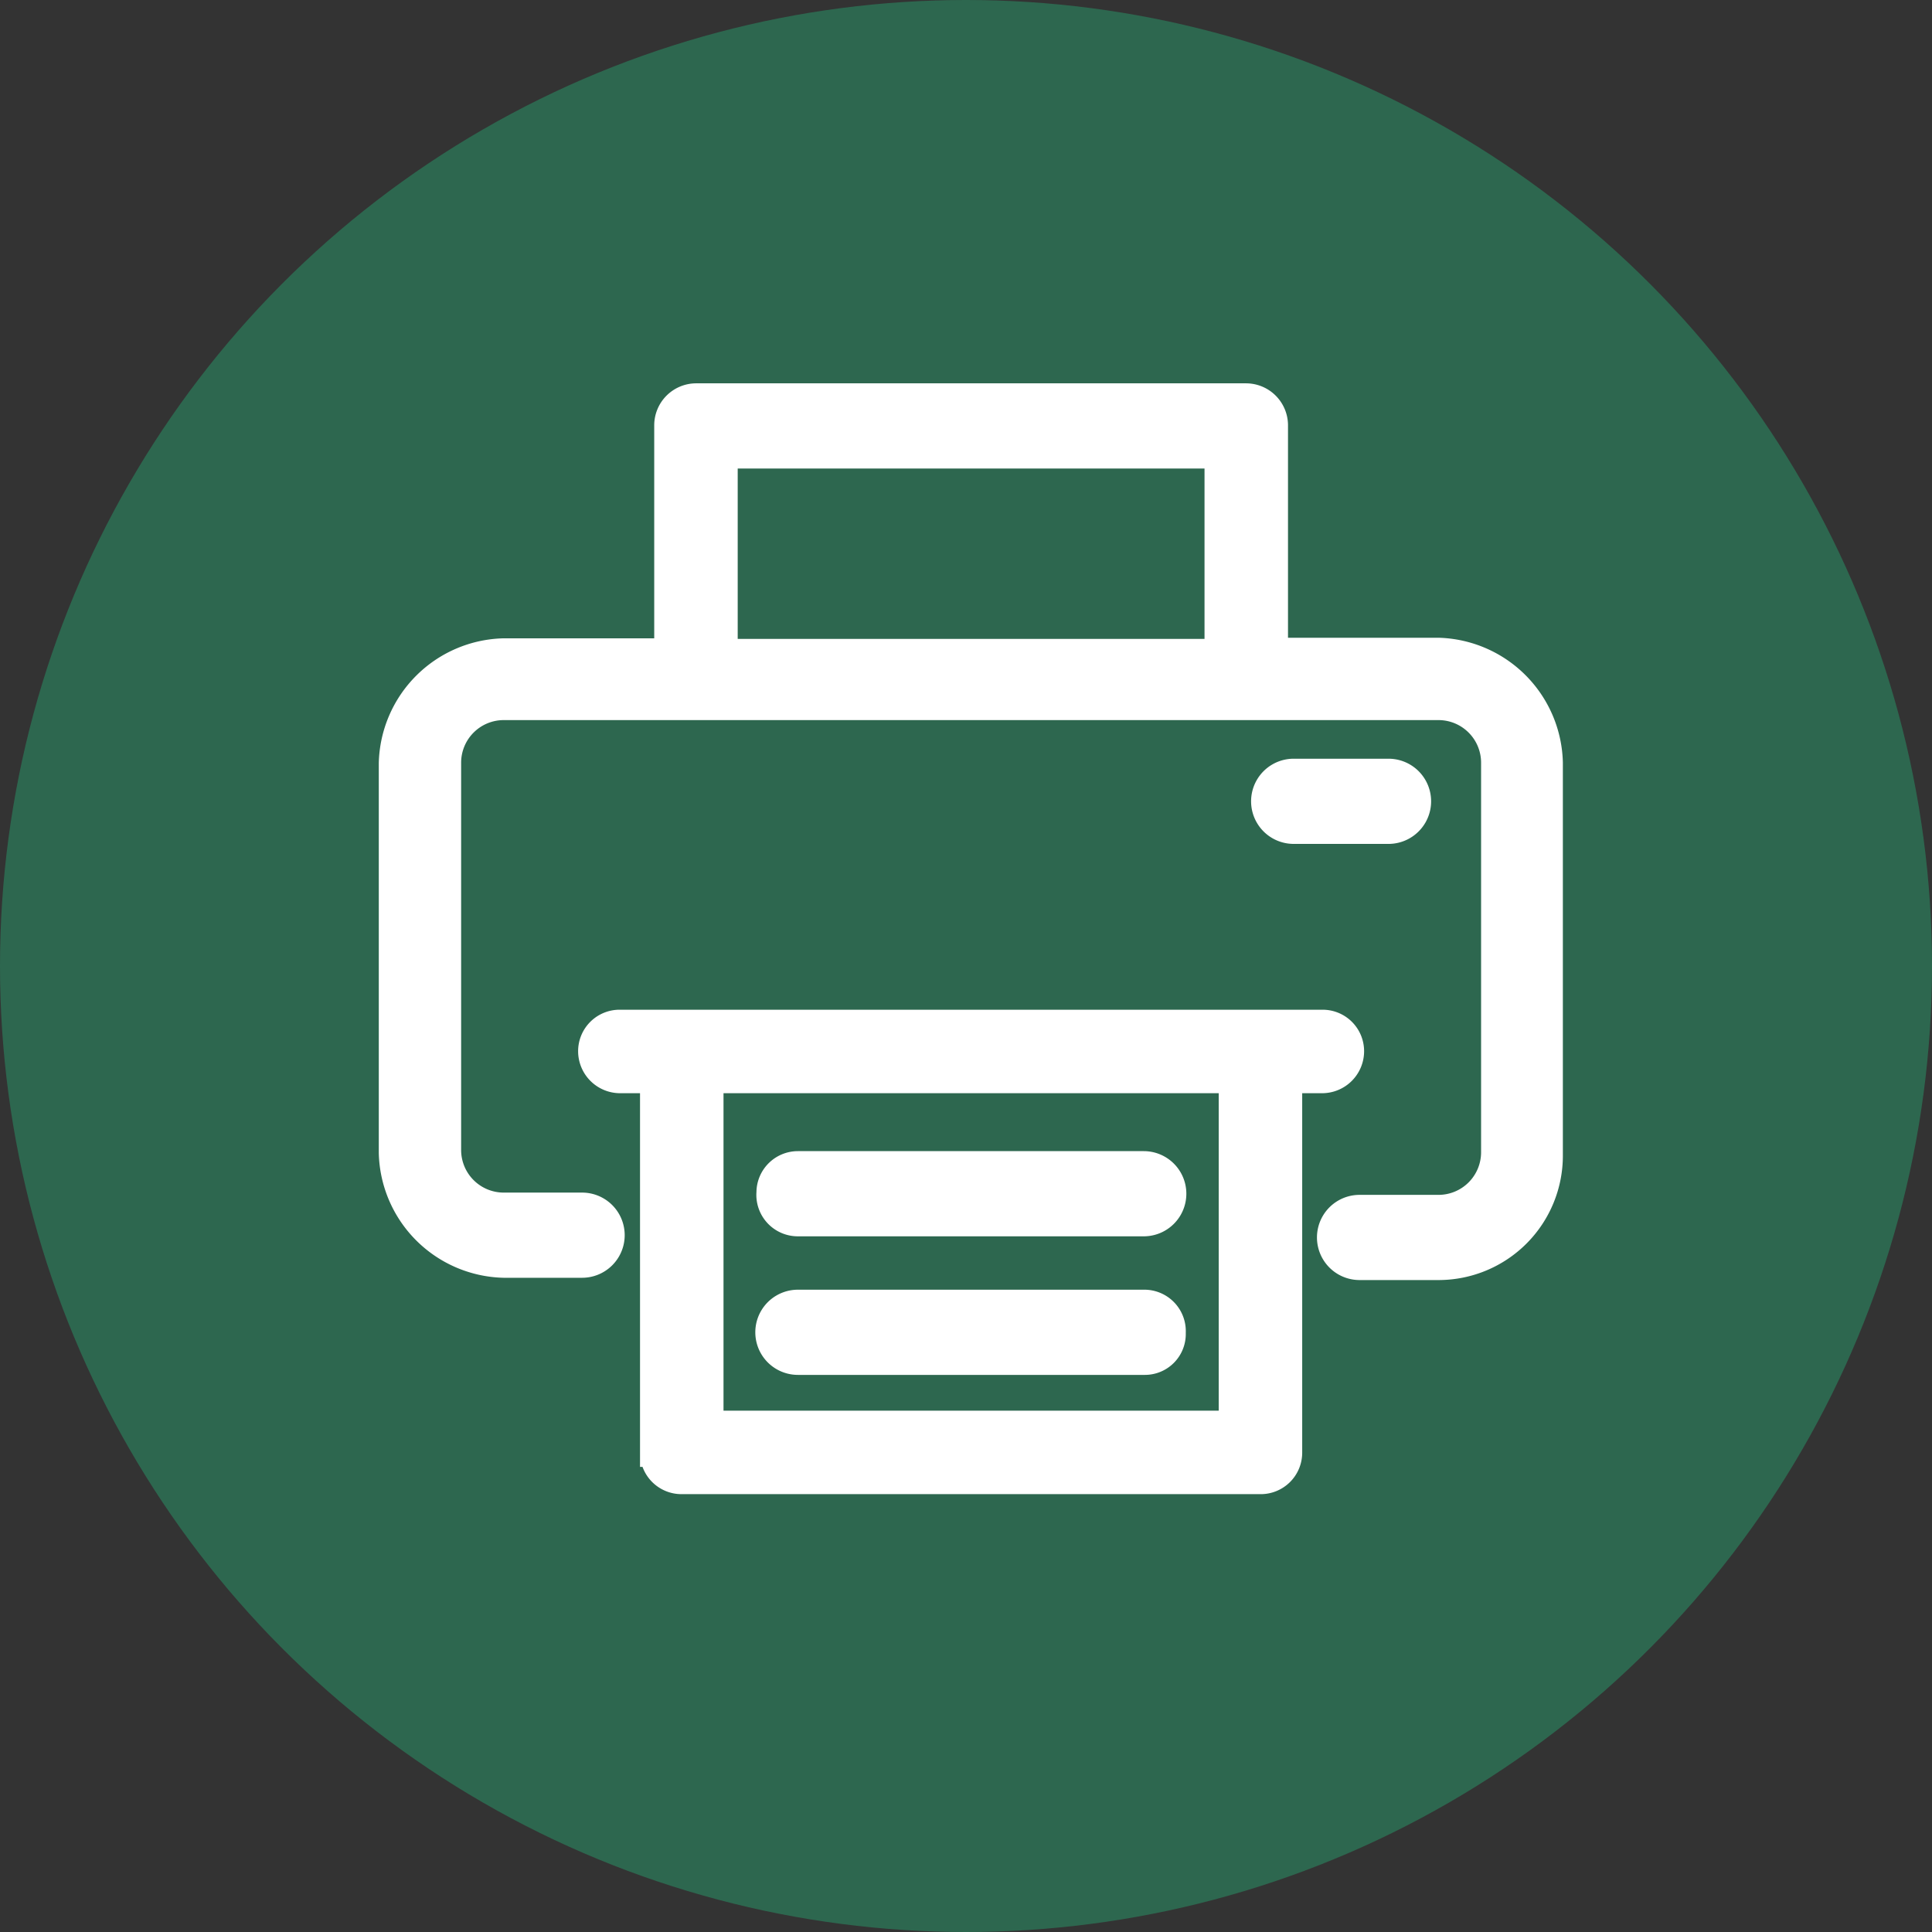
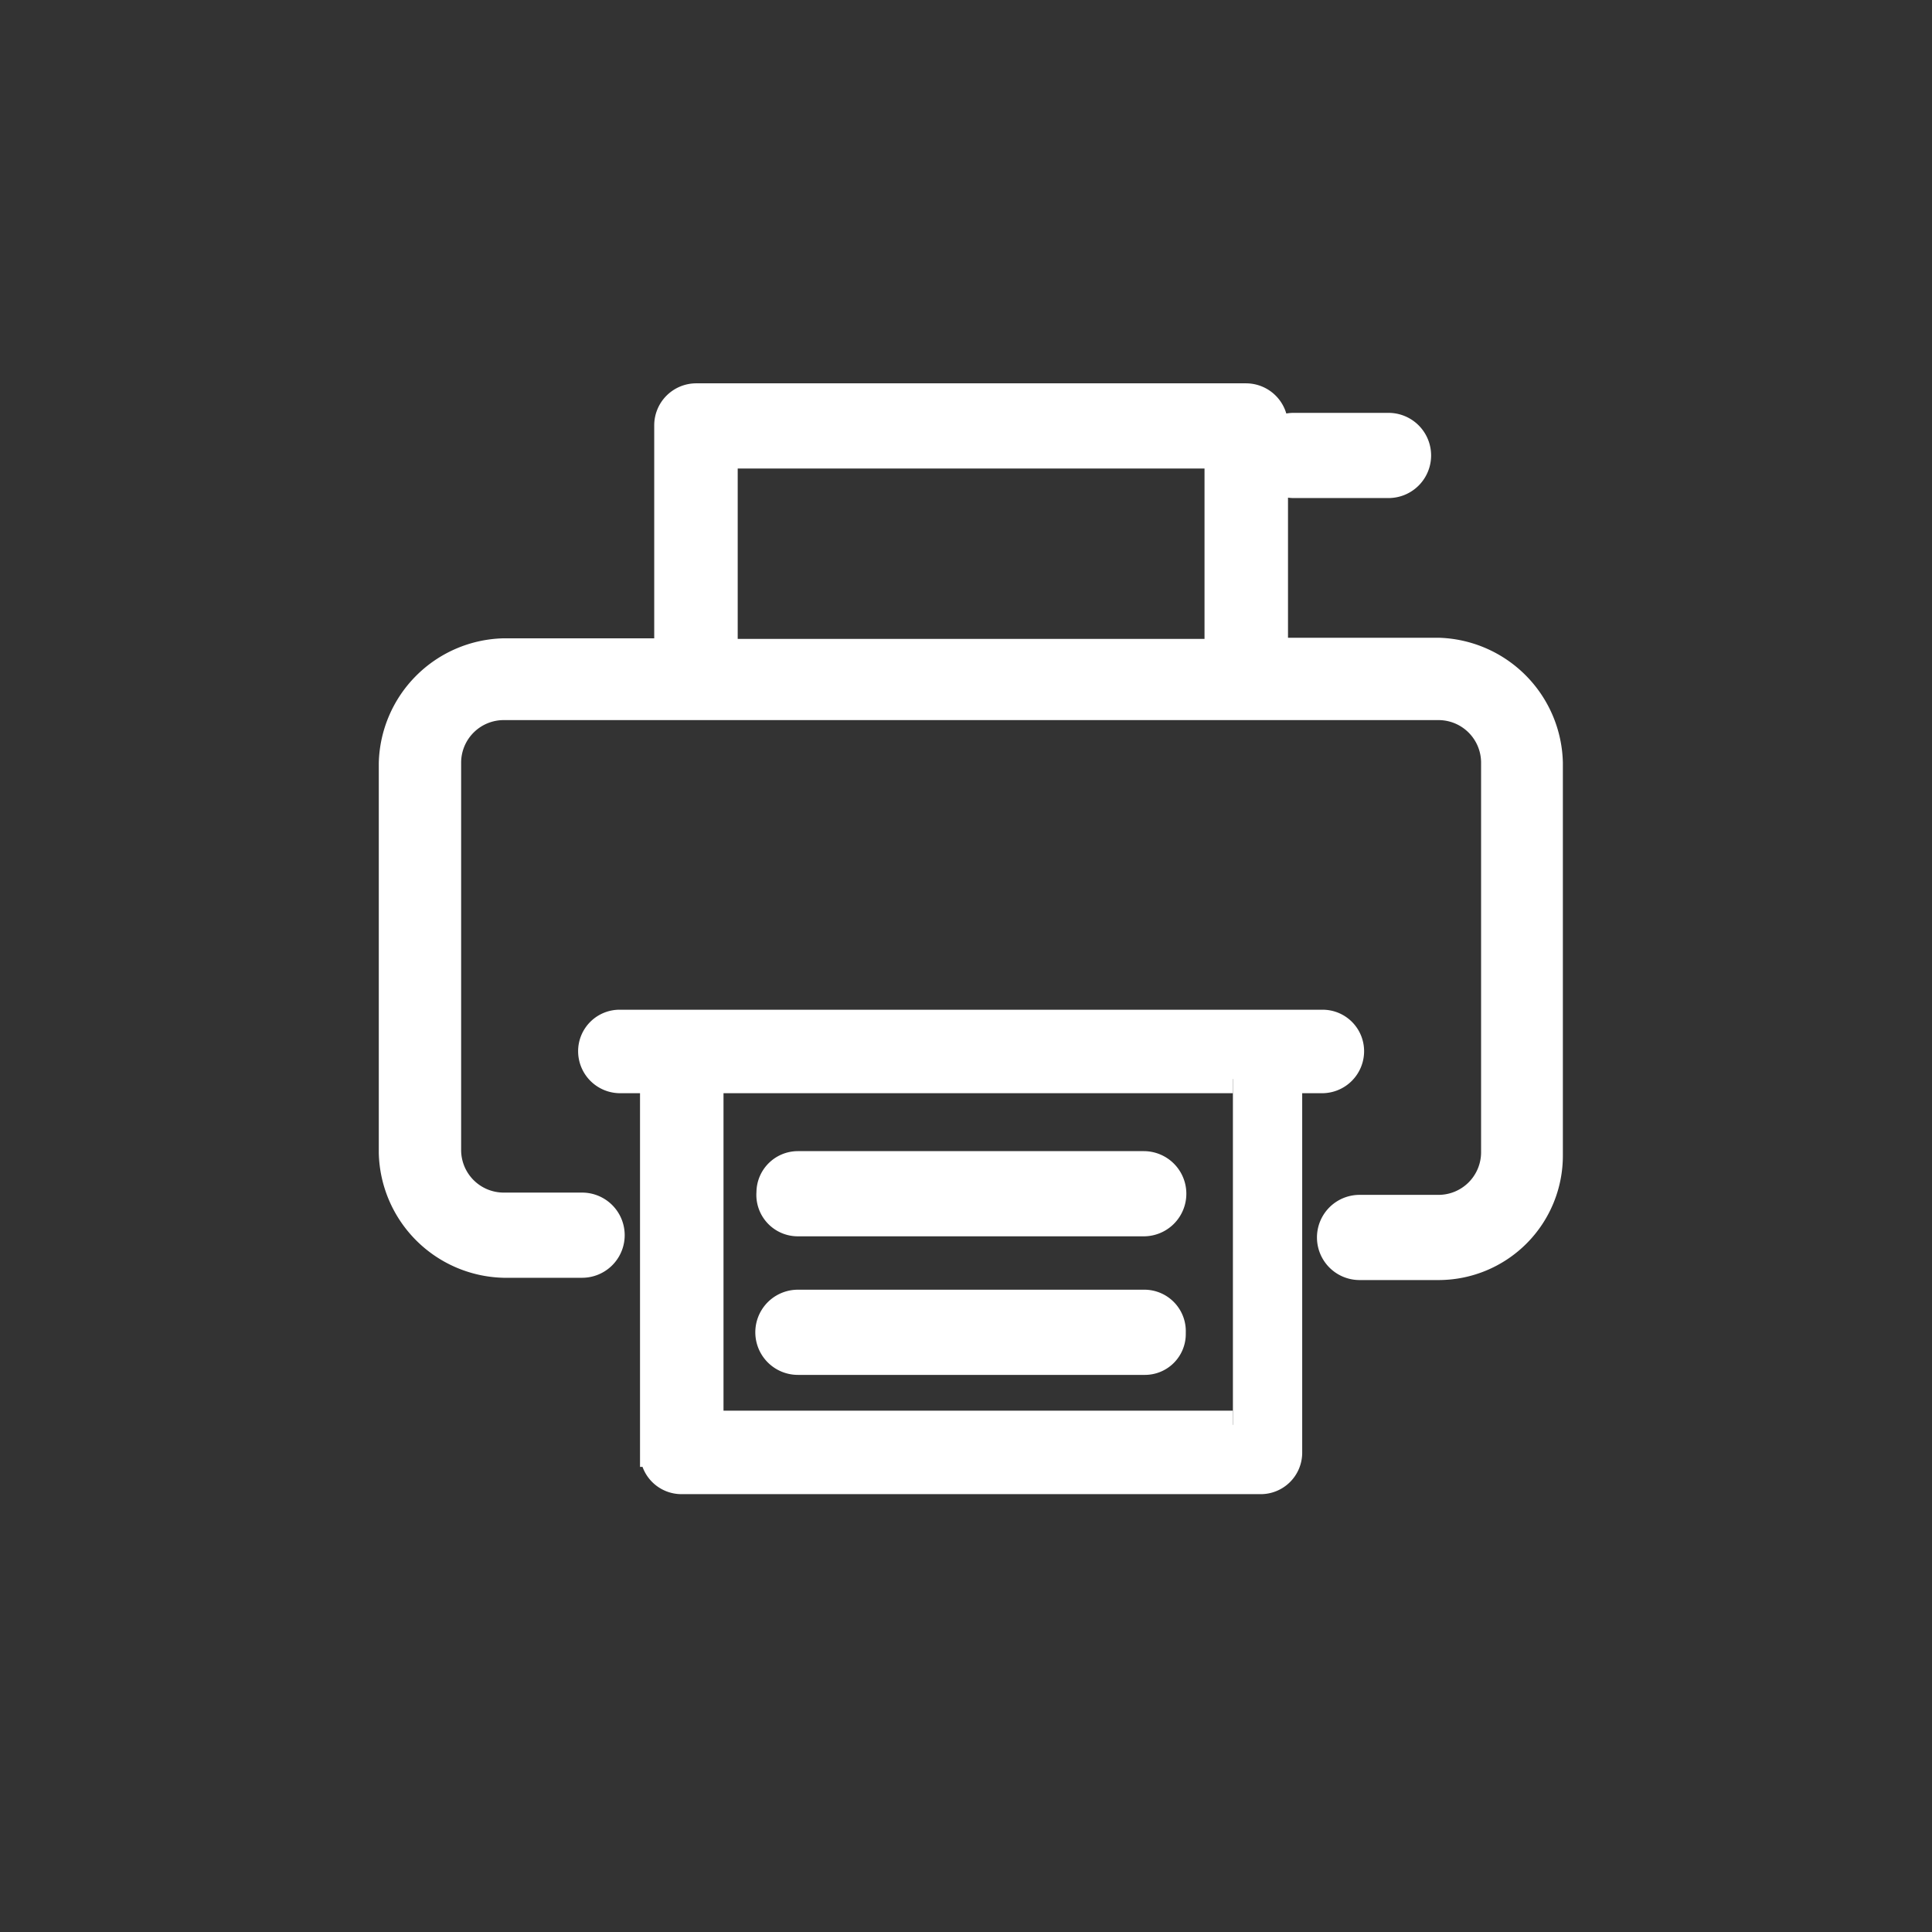
<svg xmlns="http://www.w3.org/2000/svg" viewBox="0 0 34.02 34.02">
  <rect x="0" y="0" width="34.02" height="34.02" fill="#333333" stroke="none" />
  <defs>
    <style>.cls-1{fill:#2d674f;}.cls-2{fill:#fff;stroke:#fff;stroke-miterlimit:10;stroke-width:0.5px;}</style>
  </defs>
  <g id="レイヤー_2" data-name="レイヤー 2">
    <g id="レイヤー_1-2" data-name="レイヤー 1">
-       <circle class="cls-1" cx="17.01" cy="17.01" r="17.01" />
-       <path class="cls-2" d="M25.33,11.48h-2.9v-4A.49.49,0,0,0,21.94,7H12.25a.49.49,0,0,0-.48.49v4H8.87a2,2,0,0,0-1.95,1.95v6.86a2,2,0,0,0,1.95,1.95h1.38a.49.49,0,0,0,0-1H8.87a1,1,0,0,1-1-1V13.43a1,1,0,0,1,1-1H25.33a1,1,0,0,1,1,1v6.86a1,1,0,0,1-1,1H23.94a.49.49,0,0,0,0,1h1.39a1.94,1.94,0,0,0,1.94-1.95V13.43A2,2,0,0,0,25.33,11.48ZM12.74,8h8.72v3.5H12.74Zm7.89,15.48a.47.47,0,0,1-.48.48h-6.1a.48.48,0,0,1,0-1h6.09A.48.48,0,0,1,20.63,23.46ZM13.57,21a.48.48,0,0,1,.48-.48h6.09a.49.49,0,1,1,0,1H14.05A.48.48,0,0,1,13.57,21Zm9.71-2a.49.49,0,0,0,.49-.49.48.48,0,0,0-.49-.48H10.92a.48.48,0,0,0-.49.48.49.49,0,0,0,.49.49h.6v6.58a.48.48,0,0,0,.48.48H22.19a.48.48,0,0,0,.49-.48V19Zm-1.57,6.09H12.49V19h9.22Zm1.07-10.48a.49.49,0,1,1,0-1h1.67a.49.49,0,1,1,0,1Z" />
+       <path class="cls-2" d="M25.33,11.48h-2.9v-4A.49.49,0,0,0,21.94,7H12.25a.49.49,0,0,0-.48.49v4H8.87a2,2,0,0,0-1.95,1.95v6.86a2,2,0,0,0,1.95,1.95h1.38a.49.49,0,0,0,0-1H8.87a1,1,0,0,1-1-1V13.43a1,1,0,0,1,1-1H25.33a1,1,0,0,1,1,1v6.86a1,1,0,0,1-1,1H23.94a.49.49,0,0,0,0,1h1.39a1.94,1.94,0,0,0,1.94-1.95V13.43A2,2,0,0,0,25.33,11.48ZM12.74,8h8.72v3.5H12.74Zm7.89,15.48a.47.47,0,0,1-.48.48h-6.1a.48.48,0,0,1,0-1h6.09A.48.48,0,0,1,20.63,23.46ZM13.57,21a.48.48,0,0,1,.48-.48h6.09a.49.49,0,1,1,0,1H14.05A.48.48,0,0,1,13.57,21Zm9.71-2a.49.49,0,0,0,.49-.49.48.48,0,0,0-.49-.48H10.92a.48.48,0,0,0-.49.48.49.49,0,0,0,.49.49h.6v6.58a.48.48,0,0,0,.48.48H22.19a.48.48,0,0,0,.49-.48V19Zm-1.57,6.09H12.49V19h9.22m1.07-10.48a.49.49,0,1,1,0-1h1.67a.49.49,0,1,1,0,1Z" />
    </g>
  </g>
</svg>